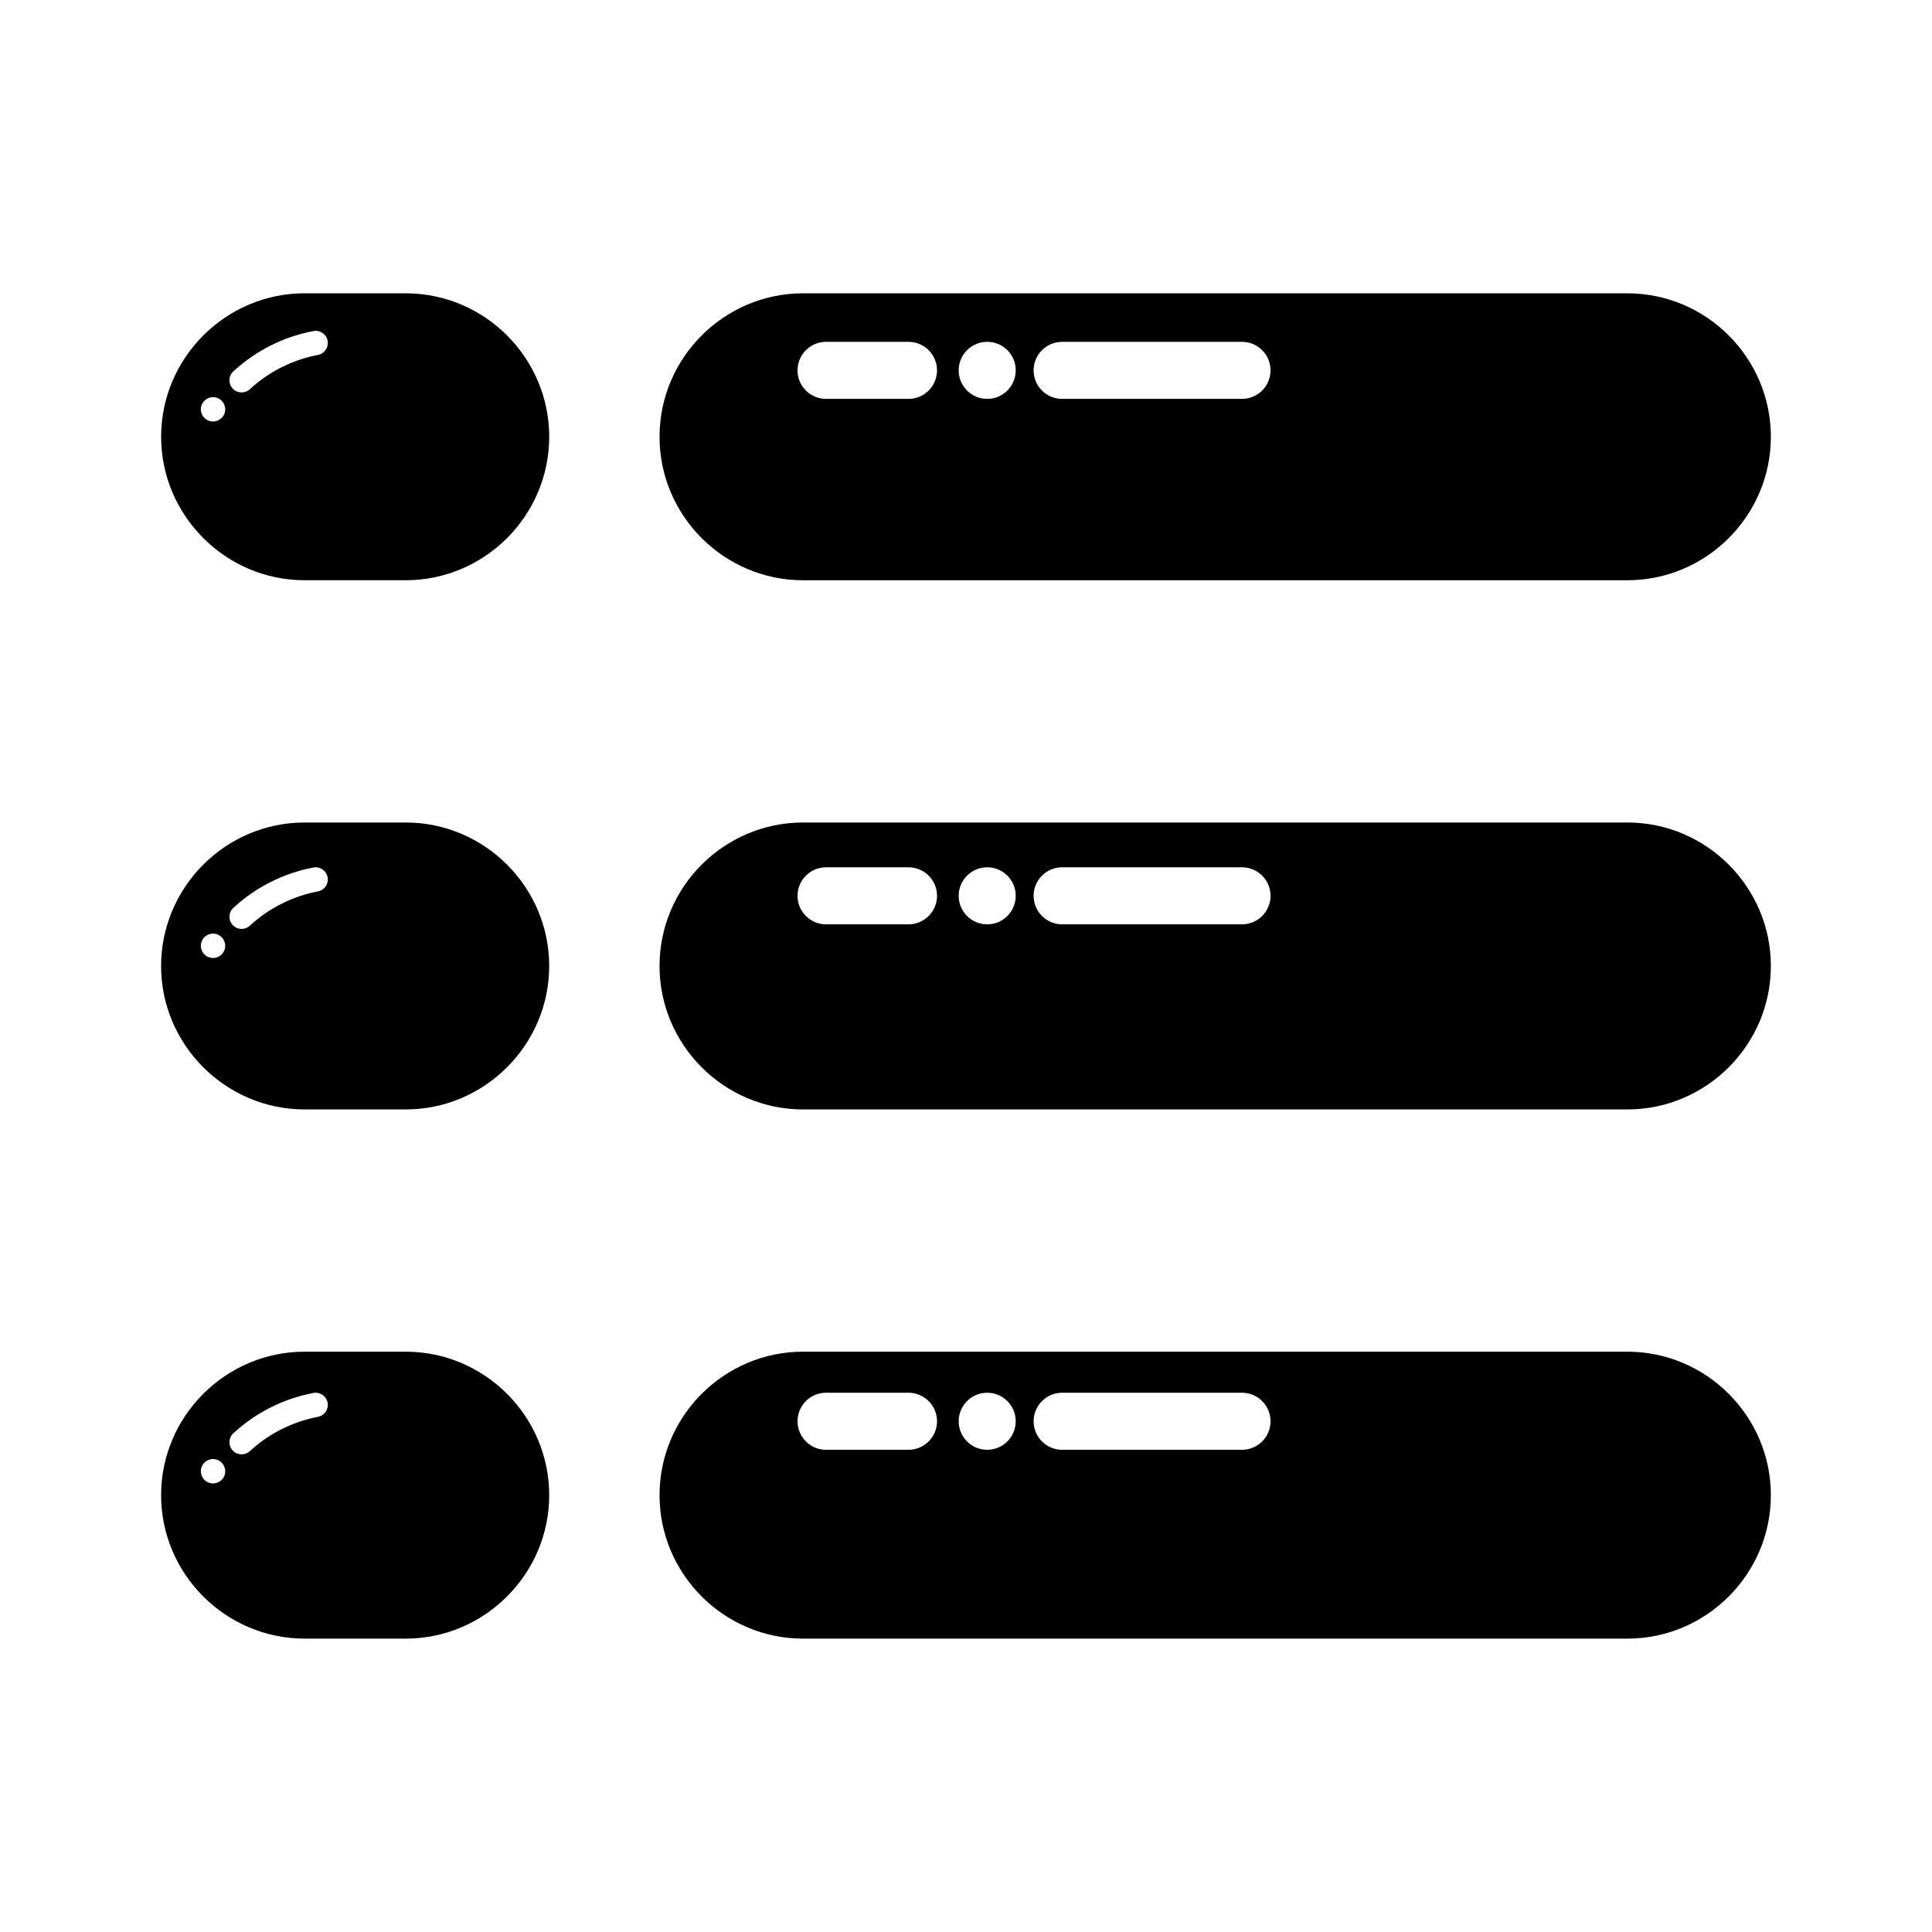
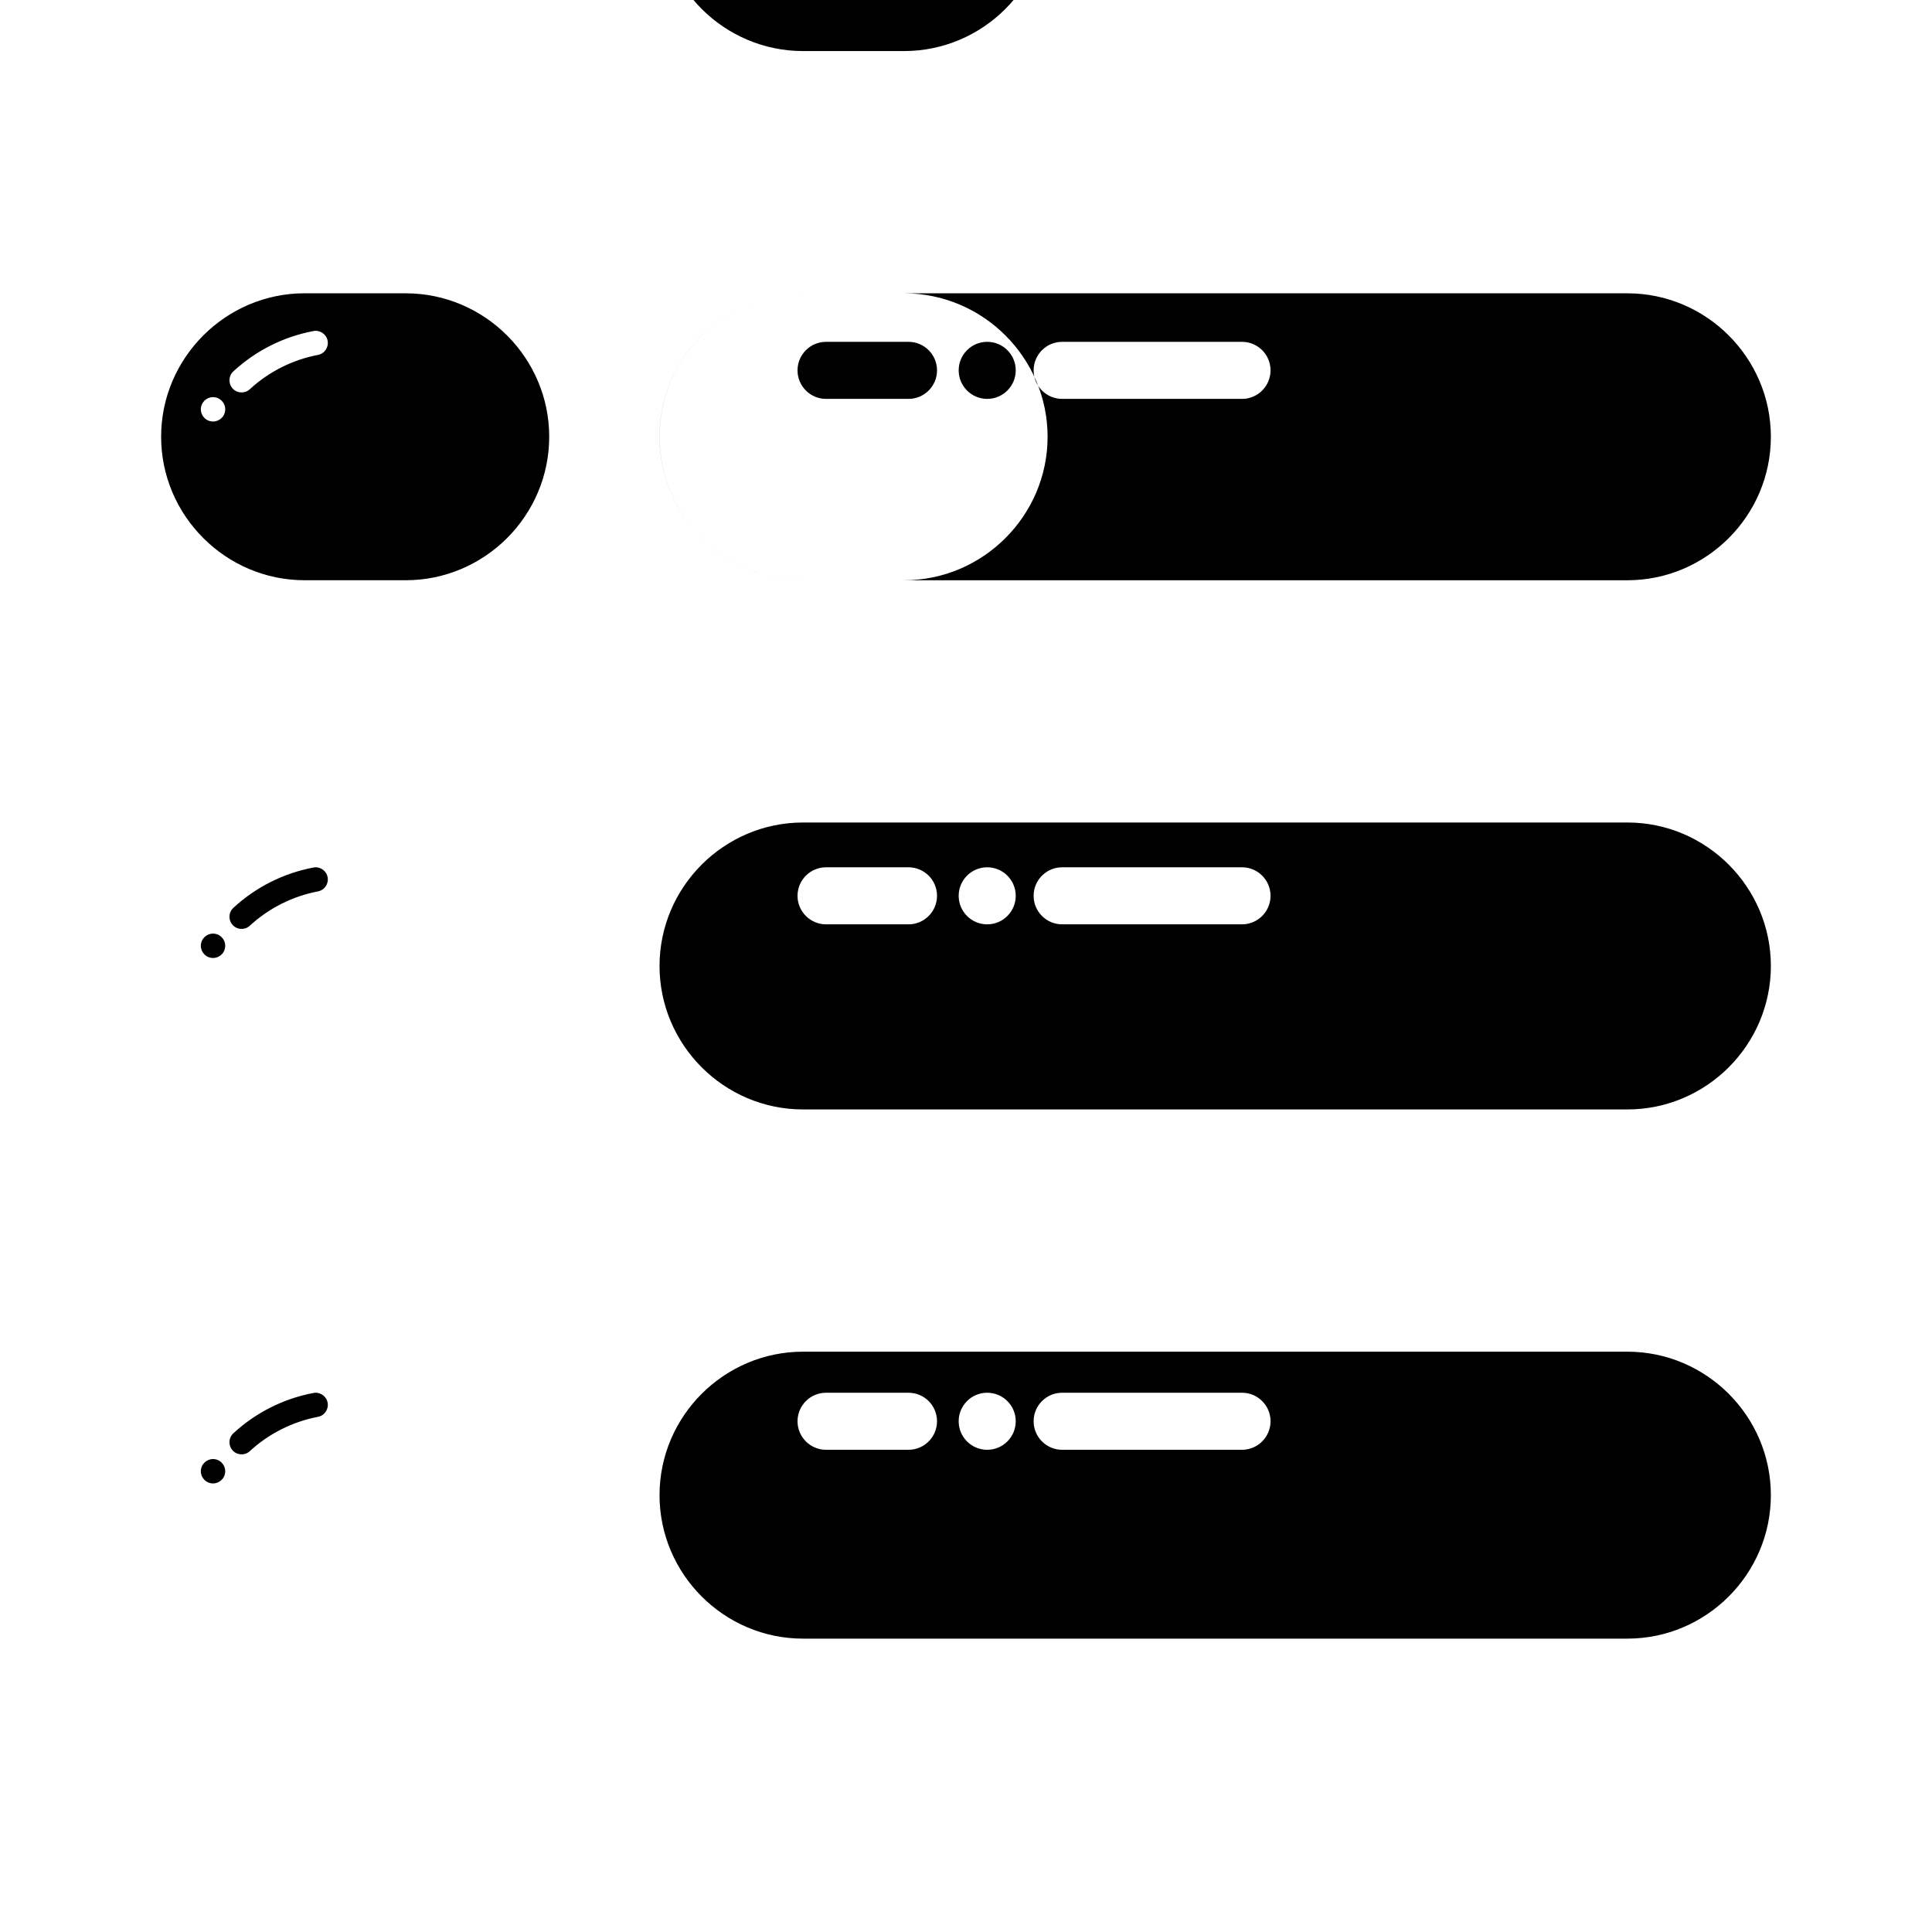
<svg xmlns="http://www.w3.org/2000/svg" fill="#000000" width="800px" height="800px" version="1.1" viewBox="144 144 512 512">
-   <path d="m224.72 221.73h26.812c10.449 0 19.965 4.285 26.848 11.168l0.102 0.105c6.824 6.879 11.066 16.34 11.066 26.742 0 10.457-4.285 19.969-11.168 26.855-6.887 6.887-16.398 11.168-26.848 11.168h-26.812c-10.457 0-19.965-4.285-26.844-11.176-6.891-6.879-11.176-16.395-11.176-26.844 0-10.457 4.285-19.965 11.168-26.848 6.898-6.898 16.398-11.176 26.848-11.176zm188.46 20.418c0 4.176-3.379 7.559-7.559 7.559-4.176 0-7.559-3.379-7.559-7.559 0-4.176 3.379-7.559 7.559-7.559 4.176 0 7.559 3.379 7.559 7.559zm-212.14 288.57c1.754 0.328 2.914 2.012 2.594 3.762-0.32 1.754-2.004 2.914-3.762 2.594-1.754-0.32-2.914-2.004-2.594-3.762 0.32-1.75 2.004-2.914 3.762-2.594zm9.168-2.148c-1.305 1.203-3.344 1.125-4.547-0.184-1.203-1.305-1.125-3.34 0.18-4.547 2.977-2.75 6.301-5.047 9.859-6.836 3.551-1.793 7.383-3.094 11.359-3.852 1.742-0.332 3.434 0.816 3.762 2.566 0.328 1.742-0.816 3.434-2.566 3.762-3.356 0.637-6.609 1.754-9.664 3.289-3.051 1.535-5.879 3.488-8.383 5.801zm-9.168-137.1c1.754 0.328 2.914 2.012 2.594 3.762-0.32 1.754-2.004 2.914-3.762 2.594-1.754-0.32-2.914-2.004-2.594-3.762 0.32-1.75 2.004-2.914 3.762-2.594zm9.168-2.148c-1.305 1.203-3.344 1.125-4.547-0.184-1.203-1.305-1.125-3.34 0.18-4.547 2.977-2.75 6.301-5.047 9.859-6.836 3.551-1.793 7.383-3.094 11.359-3.852 1.742-0.332 3.434 0.816 3.762 2.566 0.328 1.742-0.816 3.434-2.566 3.762-3.356 0.637-6.609 1.754-9.664 3.289-3.051 1.535-5.879 3.488-8.383 5.801zm-9.168-140.02c1.754 0.316 2.914 2.004 2.594 3.754-0.32 1.754-2.004 2.922-3.762 2.594-1.754-0.32-2.914-2.004-2.594-3.754 0.32-1.754 2.004-2.922 3.762-2.594zm9.168-2.152c-1.305 1.203-3.344 1.125-4.547-0.18-1.203-1.309-1.125-3.352 0.18-4.551 2.977-2.742 6.301-5.047 9.859-6.836 3.551-1.793 7.379-3.094 11.359-3.852 1.742-0.328 3.434 0.816 3.762 2.566 0.328 1.742-0.816 3.434-2.566 3.762-3.356 0.637-6.609 1.754-9.664 3.285-3.051 1.543-5.879 3.492-8.383 5.809zm202.97 273.5c0 4.176-3.379 7.559-7.559 7.559-4.176 0-7.559-3.379-7.559-7.559 0-4.176 3.379-7.559 7.559-7.559 4.176 0 7.559 3.379 7.559 7.559zm-28.414-7.559c4.172 0 7.559 3.387 7.559 7.559s-3.387 7.559-7.559 7.559h-21.852c-4.172 0-7.559-3.387-7.559-7.559s3.387-7.559 7.559-7.559zm88.383 0c4.172 0 7.559 3.387 7.559 7.559s-3.387 7.559-7.559 7.559h-47.668c-4.172 0-7.559-3.387-7.559-7.559s3.387-7.559 7.559-7.559zm-59.969-131.69c0 4.176-3.379 7.559-7.559 7.559-4.176 0-7.559-3.379-7.559-7.559 0-4.176 3.379-7.559 7.559-7.559 4.176 0 7.559 3.379 7.559 7.559zm-28.414-7.559c4.172 0 7.559 3.387 7.559 7.559s-3.387 7.559-7.559 7.559h-21.852c-4.172 0-7.559-3.387-7.559-7.559s3.387-7.559 7.559-7.559zm88.383 0c4.172 0 7.559 3.387 7.559 7.559s-3.387 7.559-7.559 7.559h-47.668c-4.172 0-7.559-3.387-7.559-7.559s3.387-7.559 7.559-7.559zm-88.383-139.25c4.172 0 7.559 3.387 7.559 7.559s-3.387 7.559-7.559 7.559h-21.852c-4.172 0-7.559-3.387-7.559-7.559s3.387-7.559 7.559-7.559zm88.383 0c4.172 0 7.559 3.387 7.559 7.559s-3.387 7.559-7.559 7.559h-47.668c-4.172 0-7.559-3.387-7.559-7.559s3.387-7.559 7.559-7.559zm-116.35 267.62h218.49c10.449 0 19.953 4.277 26.844 11.164 6.891 6.898 11.168 16.398 11.168 26.855 0 10.461-4.277 19.965-11.164 26.855-6.898 6.891-16.398 11.168-26.848 11.168h-218.49c-10.449 0-19.953-4.277-26.844-11.164-6.891-6.898-11.168-16.398-11.168-26.855 0-10.461 4.277-19.965 11.164-26.855 6.898-6.891 16.398-11.168 26.848-11.168zm0-140.24h218.49c10.449 0 19.953 4.277 26.844 11.164 6.891 6.898 11.168 16.398 11.168 26.855 0 10.461-4.277 19.965-11.164 26.855-6.898 6.891-16.398 11.168-26.848 11.168h-218.49c-10.449 0-19.953-4.277-26.844-11.164-6.891-6.898-11.168-16.398-11.168-26.855 0-10.461 4.277-19.965 11.164-26.855 6.898-6.891 16.398-11.168 26.848-11.168zm0-140.24h218.49c10.449 0 19.953 4.277 26.844 11.164 6.891 6.898 11.168 16.398 11.168 26.855 0 10.461-4.277 19.965-11.164 26.855-6.898 6.891-16.398 11.168-26.848 11.168h-218.49c-10.449 0-19.953-4.277-26.844-11.164-6.891-6.898-11.168-16.398-11.168-26.855 0-10.461 4.277-19.965 11.164-26.855 6.898-6.891 16.398-11.168 26.848-11.168zm-132.08 280.48h26.812c10.449 0 19.965 4.285 26.848 11.168 6.887 6.887 11.168 16.398 11.168 26.848 0 10.461-4.285 19.969-11.176 26.848-6.879 6.891-16.395 11.176-26.844 11.176h-26.812c-10.449 0-19.957-4.285-26.844-11.168-6.898-6.898-11.176-16.398-11.176-26.848 0-10.457 4.285-19.969 11.168-26.855l0.105-0.102c6.879-6.824 16.34-11.066 26.742-11.066zm0-140.24h26.812c10.449 0 19.965 4.285 26.848 11.168l0.102 0.105c6.824 6.879 11.066 16.359 11.066 26.742 0 10.461-4.285 19.969-11.176 26.848-6.879 6.891-16.395 11.176-26.844 11.176h-26.812c-10.449 0-19.957-4.285-26.844-11.168-6.898-6.898-11.176-16.398-11.176-26.848 0-10.438 4.285-19.965 11.168-26.848 6.898-6.898 16.398-11.176 26.848-11.176z" fill-rule="evenodd" />
+   <path d="m224.72 221.73h26.812c10.449 0 19.965 4.285 26.848 11.168l0.102 0.105c6.824 6.879 11.066 16.34 11.066 26.742 0 10.457-4.285 19.969-11.168 26.855-6.887 6.887-16.398 11.168-26.848 11.168h-26.812c-10.457 0-19.965-4.285-26.844-11.176-6.891-6.879-11.176-16.395-11.176-26.844 0-10.457 4.285-19.965 11.168-26.848 6.898-6.898 16.398-11.176 26.848-11.176zm188.46 20.418c0 4.176-3.379 7.559-7.559 7.559-4.176 0-7.559-3.379-7.559-7.559 0-4.176 3.379-7.559 7.559-7.559 4.176 0 7.559 3.379 7.559 7.559zm-212.14 288.57c1.754 0.328 2.914 2.012 2.594 3.762-0.32 1.754-2.004 2.914-3.762 2.594-1.754-0.32-2.914-2.004-2.594-3.762 0.32-1.75 2.004-2.914 3.762-2.594zm9.168-2.148c-1.305 1.203-3.344 1.125-4.547-0.184-1.203-1.305-1.125-3.34 0.18-4.547 2.977-2.75 6.301-5.047 9.859-6.836 3.551-1.793 7.383-3.094 11.359-3.852 1.742-0.332 3.434 0.816 3.762 2.566 0.328 1.742-0.816 3.434-2.566 3.762-3.356 0.637-6.609 1.754-9.664 3.289-3.051 1.535-5.879 3.488-8.383 5.801zm-9.168-137.1c1.754 0.328 2.914 2.012 2.594 3.762-0.32 1.754-2.004 2.914-3.762 2.594-1.754-0.32-2.914-2.004-2.594-3.762 0.32-1.75 2.004-2.914 3.762-2.594zm9.168-2.148c-1.305 1.203-3.344 1.125-4.547-0.184-1.203-1.305-1.125-3.34 0.18-4.547 2.977-2.75 6.301-5.047 9.859-6.836 3.551-1.793 7.383-3.094 11.359-3.852 1.742-0.332 3.434 0.816 3.762 2.566 0.328 1.742-0.816 3.434-2.566 3.762-3.356 0.637-6.609 1.754-9.664 3.289-3.051 1.535-5.879 3.488-8.383 5.801zm-9.168-140.02c1.754 0.316 2.914 2.004 2.594 3.754-0.32 1.754-2.004 2.922-3.762 2.594-1.754-0.32-2.914-2.004-2.594-3.754 0.32-1.754 2.004-2.922 3.762-2.594zm9.168-2.152c-1.305 1.203-3.344 1.125-4.547-0.18-1.203-1.309-1.125-3.352 0.18-4.551 2.977-2.742 6.301-5.047 9.859-6.836 3.551-1.793 7.379-3.094 11.359-3.852 1.742-0.328 3.434 0.816 3.762 2.566 0.328 1.742-0.816 3.434-2.566 3.762-3.356 0.637-6.609 1.754-9.664 3.285-3.051 1.543-5.879 3.492-8.383 5.809zm202.97 273.5c0 4.176-3.379 7.559-7.559 7.559-4.176 0-7.559-3.379-7.559-7.559 0-4.176 3.379-7.559 7.559-7.559 4.176 0 7.559 3.379 7.559 7.559zm-28.414-7.559c4.172 0 7.559 3.387 7.559 7.559s-3.387 7.559-7.559 7.559h-21.852c-4.172 0-7.559-3.387-7.559-7.559s3.387-7.559 7.559-7.559zm88.383 0c4.172 0 7.559 3.387 7.559 7.559s-3.387 7.559-7.559 7.559h-47.668c-4.172 0-7.559-3.387-7.559-7.559s3.387-7.559 7.559-7.559zm-59.969-131.69c0 4.176-3.379 7.559-7.559 7.559-4.176 0-7.559-3.379-7.559-7.559 0-4.176 3.379-7.559 7.559-7.559 4.176 0 7.559 3.379 7.559 7.559zm-28.414-7.559c4.172 0 7.559 3.387 7.559 7.559s-3.387 7.559-7.559 7.559h-21.852c-4.172 0-7.559-3.387-7.559-7.559s3.387-7.559 7.559-7.559zm88.383 0c4.172 0 7.559 3.387 7.559 7.559s-3.387 7.559-7.559 7.559h-47.668c-4.172 0-7.559-3.387-7.559-7.559s3.387-7.559 7.559-7.559zm-88.383-139.25c4.172 0 7.559 3.387 7.559 7.559s-3.387 7.559-7.559 7.559h-21.852c-4.172 0-7.559-3.387-7.559-7.559s3.387-7.559 7.559-7.559zm88.383 0c4.172 0 7.559 3.387 7.559 7.559s-3.387 7.559-7.559 7.559h-47.668c-4.172 0-7.559-3.387-7.559-7.559s3.387-7.559 7.559-7.559zm-116.35 267.62h218.49c10.449 0 19.953 4.277 26.844 11.164 6.891 6.898 11.168 16.398 11.168 26.855 0 10.461-4.277 19.965-11.164 26.855-6.898 6.891-16.398 11.168-26.848 11.168h-218.49c-10.449 0-19.953-4.277-26.844-11.164-6.891-6.898-11.168-16.398-11.168-26.855 0-10.461 4.277-19.965 11.164-26.855 6.898-6.891 16.398-11.168 26.848-11.168zm0-140.24h218.49c10.449 0 19.953 4.277 26.844 11.164 6.891 6.898 11.168 16.398 11.168 26.855 0 10.461-4.277 19.965-11.164 26.855-6.898 6.891-16.398 11.168-26.848 11.168h-218.49c-10.449 0-19.953-4.277-26.844-11.164-6.891-6.898-11.168-16.398-11.168-26.855 0-10.461 4.277-19.965 11.164-26.855 6.898-6.891 16.398-11.168 26.848-11.168zm0-140.24h218.49c10.449 0 19.953 4.277 26.844 11.164 6.891 6.898 11.168 16.398 11.168 26.855 0 10.461-4.277 19.965-11.164 26.855-6.898 6.891-16.398 11.168-26.848 11.168h-218.49c-10.449 0-19.953-4.277-26.844-11.164-6.891-6.898-11.168-16.398-11.168-26.855 0-10.461 4.277-19.965 11.164-26.855 6.898-6.891 16.398-11.168 26.848-11.168zh26.812c10.449 0 19.965 4.285 26.848 11.168 6.887 6.887 11.168 16.398 11.168 26.848 0 10.461-4.285 19.969-11.176 26.848-6.879 6.891-16.395 11.176-26.844 11.176h-26.812c-10.449 0-19.957-4.285-26.844-11.168-6.898-6.898-11.176-16.398-11.176-26.848 0-10.457 4.285-19.969 11.168-26.855l0.105-0.102c6.879-6.824 16.34-11.066 26.742-11.066zm0-140.24h26.812c10.449 0 19.965 4.285 26.848 11.168l0.102 0.105c6.824 6.879 11.066 16.359 11.066 26.742 0 10.461-4.285 19.969-11.176 26.848-6.879 6.891-16.395 11.176-26.844 11.176h-26.812c-10.449 0-19.957-4.285-26.844-11.168-6.898-6.898-11.176-16.398-11.176-26.848 0-10.438 4.285-19.965 11.168-26.848 6.898-6.898 16.398-11.176 26.848-11.176z" fill-rule="evenodd" />
</svg>